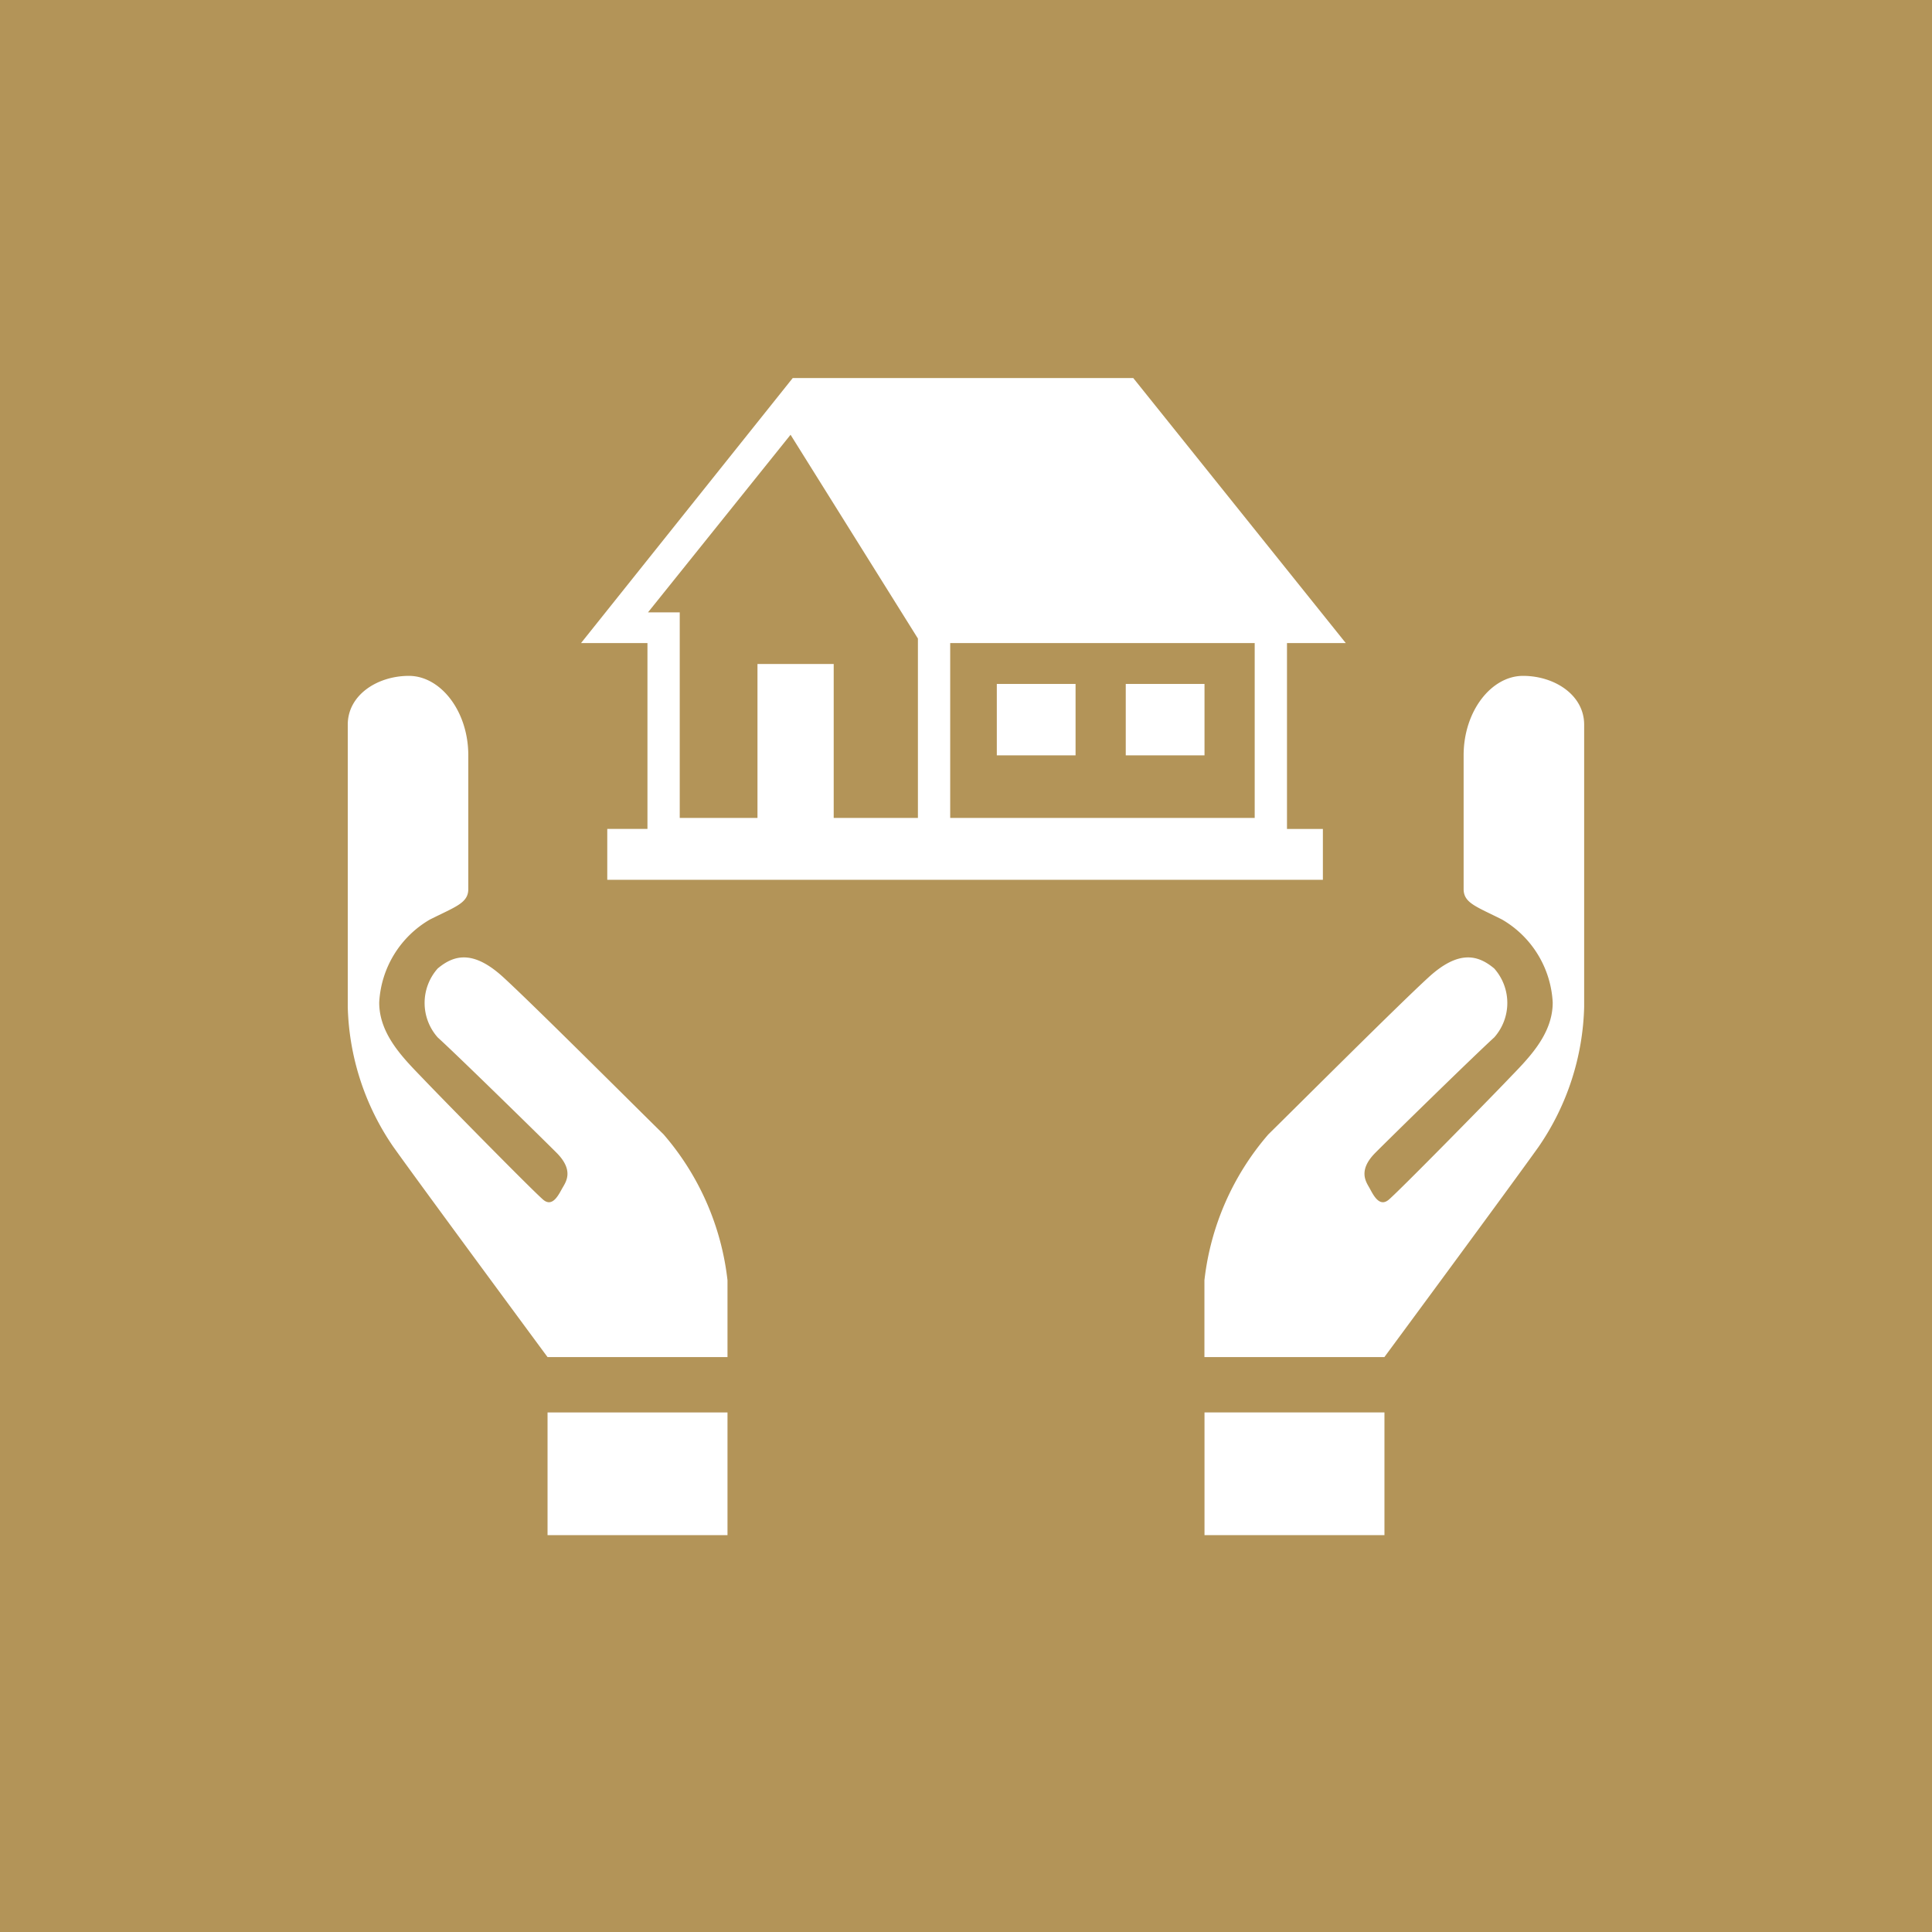
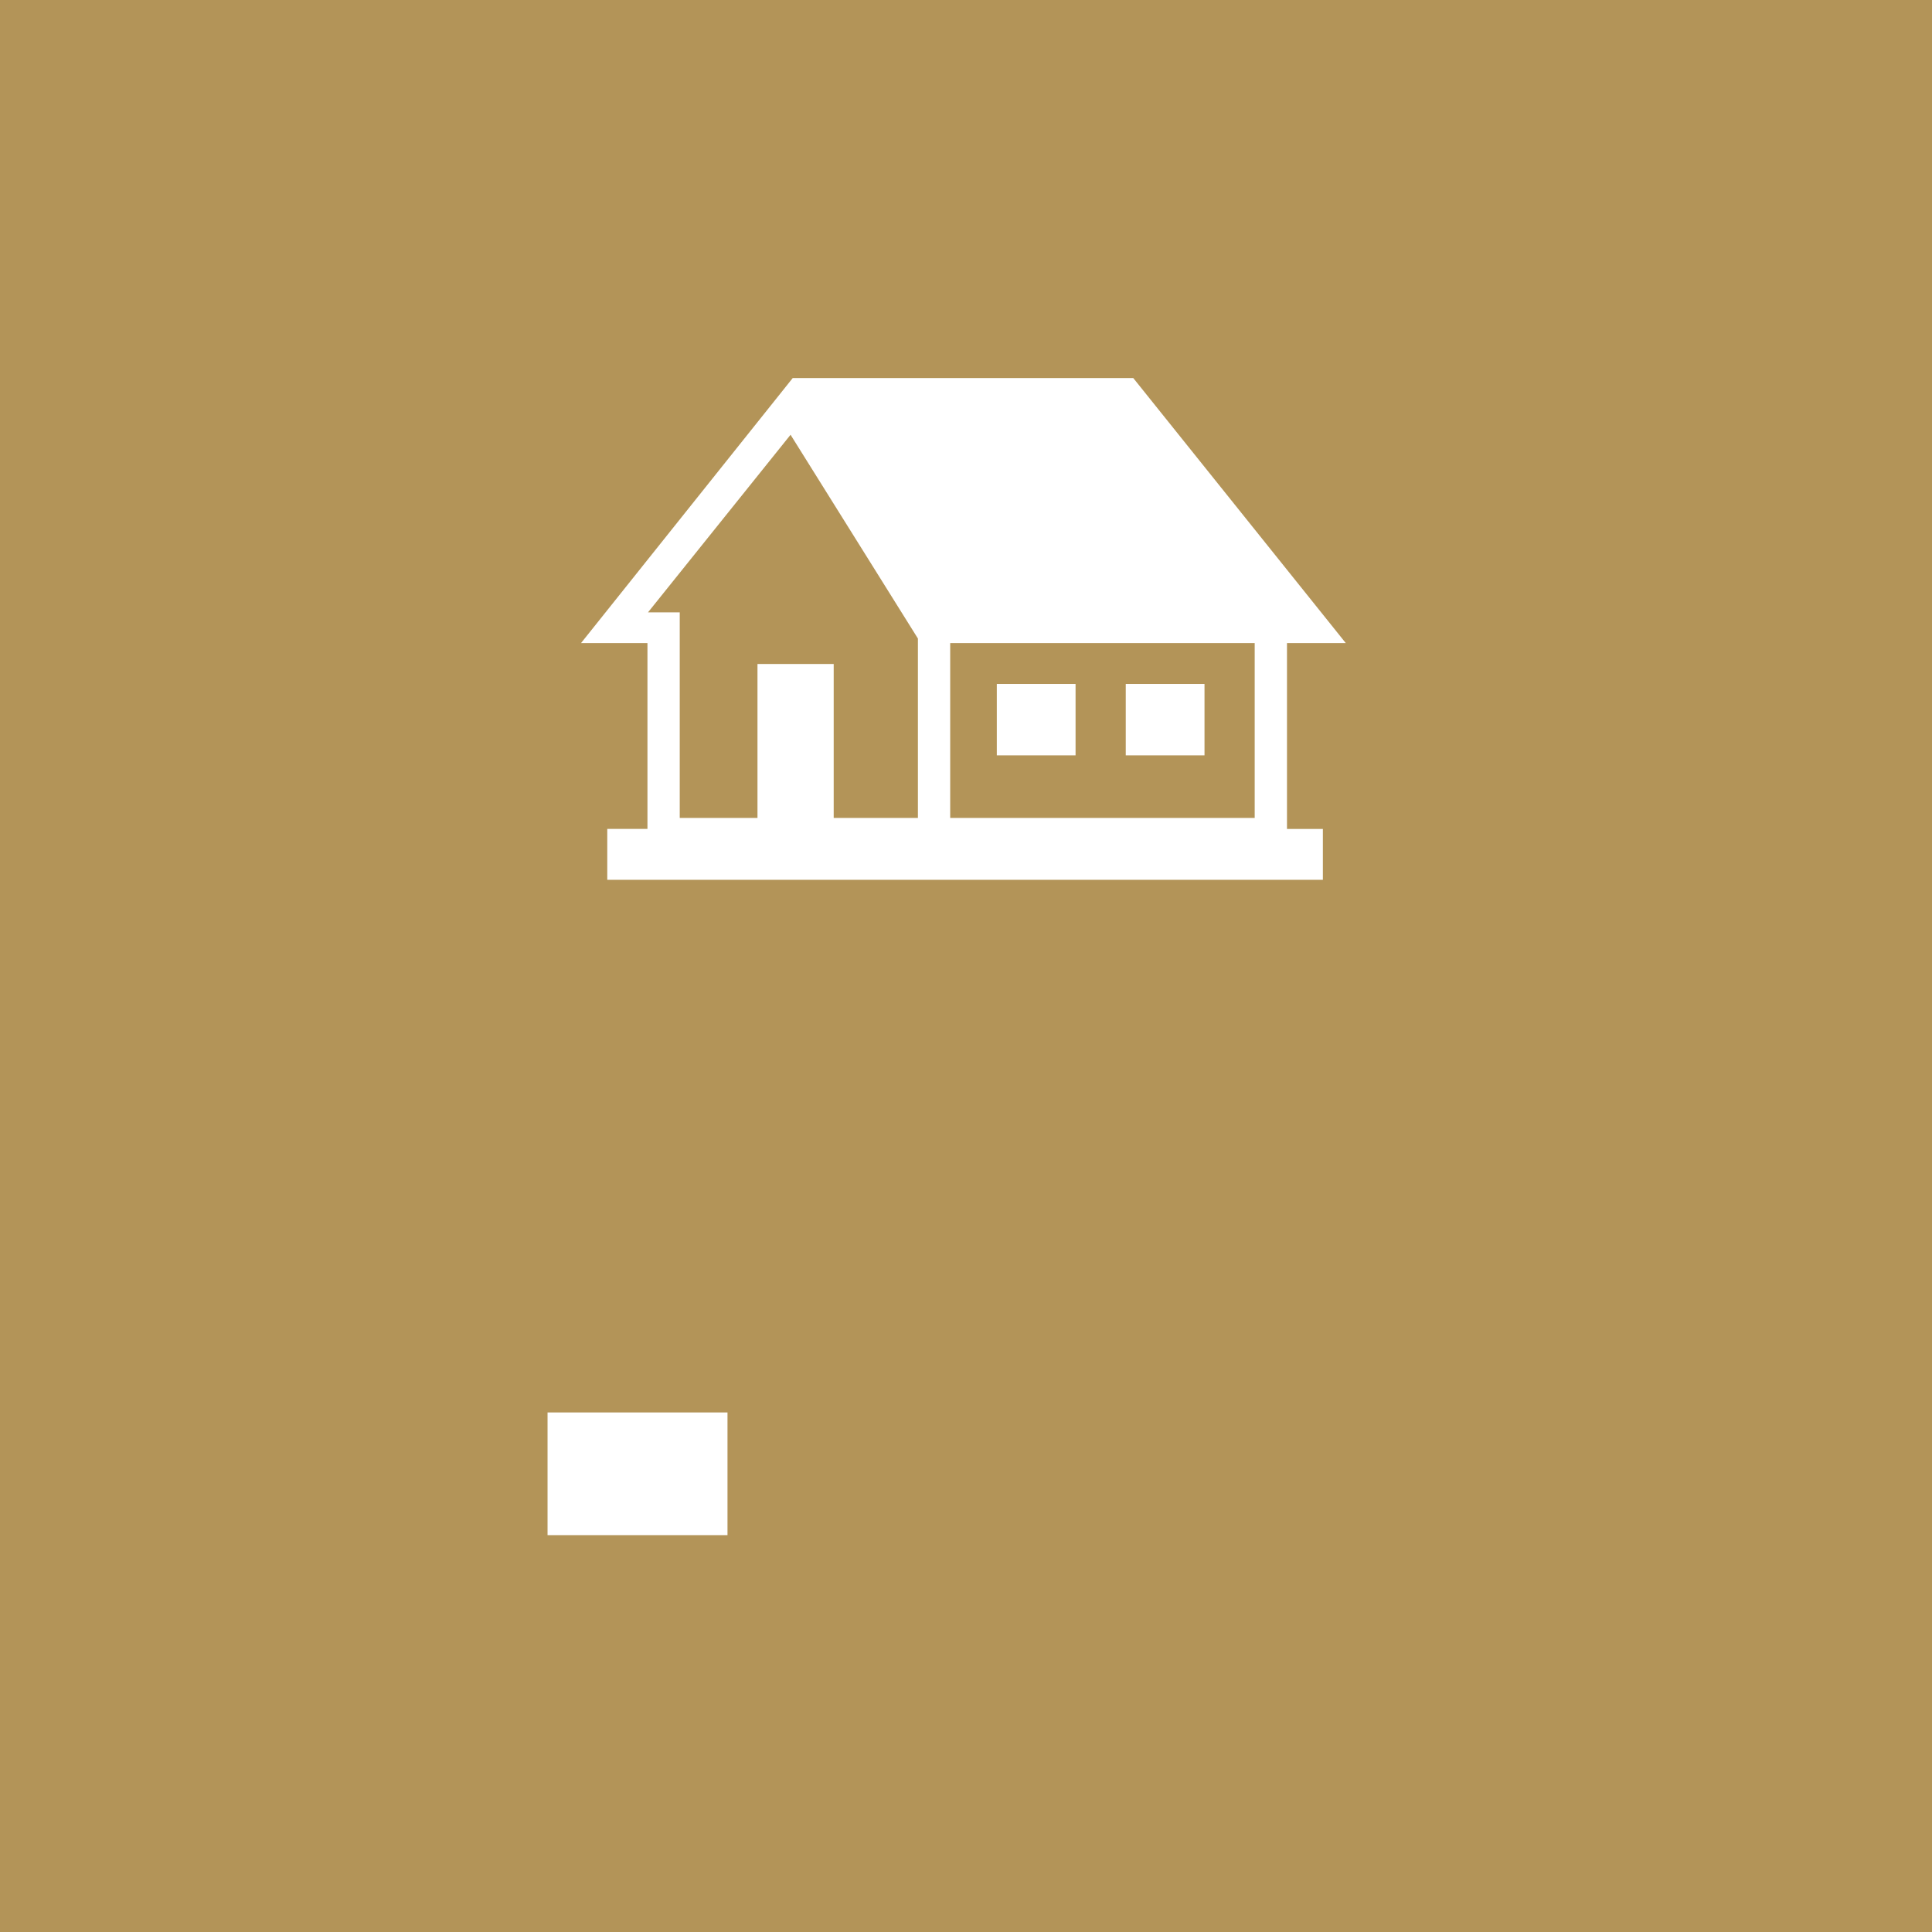
<svg xmlns="http://www.w3.org/2000/svg" width="100" height="100">
  <defs>
    <clipPath id="a">
-       <path fill="#fff" d="M0 0h64v59.892H0z" />
-     </clipPath>
+       </clipPath>
  </defs>
  <path fill="#b39458" d="M0 0h100v100H0z" />
  <g fill="#fff">
    <path d="M49.182 33.285h15.761v9.052H49.182Zm-8.263-10.782 6.592 10.547v9.287h-4.359v-7.97h-3.945v7.97h-4.024V31.695h-1.642Zm.113-2.936L30.074 33.285h3.438v9.62h-2.08v2.634h37.04v-2.633h-1.858v-9.62h3.044L58.657 19.567Z" />
    <path d="M51.595 35.401h4.076v3.696h-4.076zm6.674 0h4.076v3.696h-4.076zM28.341 73.108h9.314v6.351h-9.314z" />
    <g clip-path="url(#a)" transform="translate(18 19.567)">
-       <path d="M8.047 31.012c-1.582-1.447-2.577-1.13-3.39-.452a2.686 2.686 0 0 0 0 3.571c.994.9 5.244 5.063 6.148 5.967s.5 1.492.316 1.808-.5 1.04-.994.633-5.157-5.153-6.15-6.193-2.349-2.306-2.349-4.023a5.281 5.281 0 0 1 2.622-4.294c1.356-.678 1.989-.859 1.989-1.582v-6.916c0-2.307-1.447-4.115-3.074-4.115S0 16.4 0 17.942v14.607a13.359 13.359 0 0 0 2.351 7.233c1.447 2.034 7.99 10.894 7.99 10.894h9.314v-3.978a13.917 13.917 0 0 0-3.308-7.549c-1.52-1.492-6.719-6.69-8.3-8.137m36.298 22.529h9.314v6.351h-9.314zm16.486-38.125c-1.627 0-3.074 1.808-3.074 4.115v6.915c0 .723.633.9 1.989 1.582a5.281 5.281 0 0 1 2.622 4.295c0 1.718-1.356 2.983-2.349 4.023s-5.652 5.786-6.15 6.193-.814-.316-.994-.633-.588-.9.316-1.808 5.153-5.063 6.148-5.967a2.686 2.686 0 0 0 0-3.571c-.814-.678-1.808-.994-3.39.452s-6.781 6.645-8.3 8.137a13.917 13.917 0 0 0-3.308 7.549v3.978h9.314s6.543-8.861 7.99-10.895a13.358 13.358 0 0 0 2.351-7.233V17.943c0-1.542-1.537-2.527-3.164-2.527" />
-     </g>
+       </g>
  </g>
</svg>